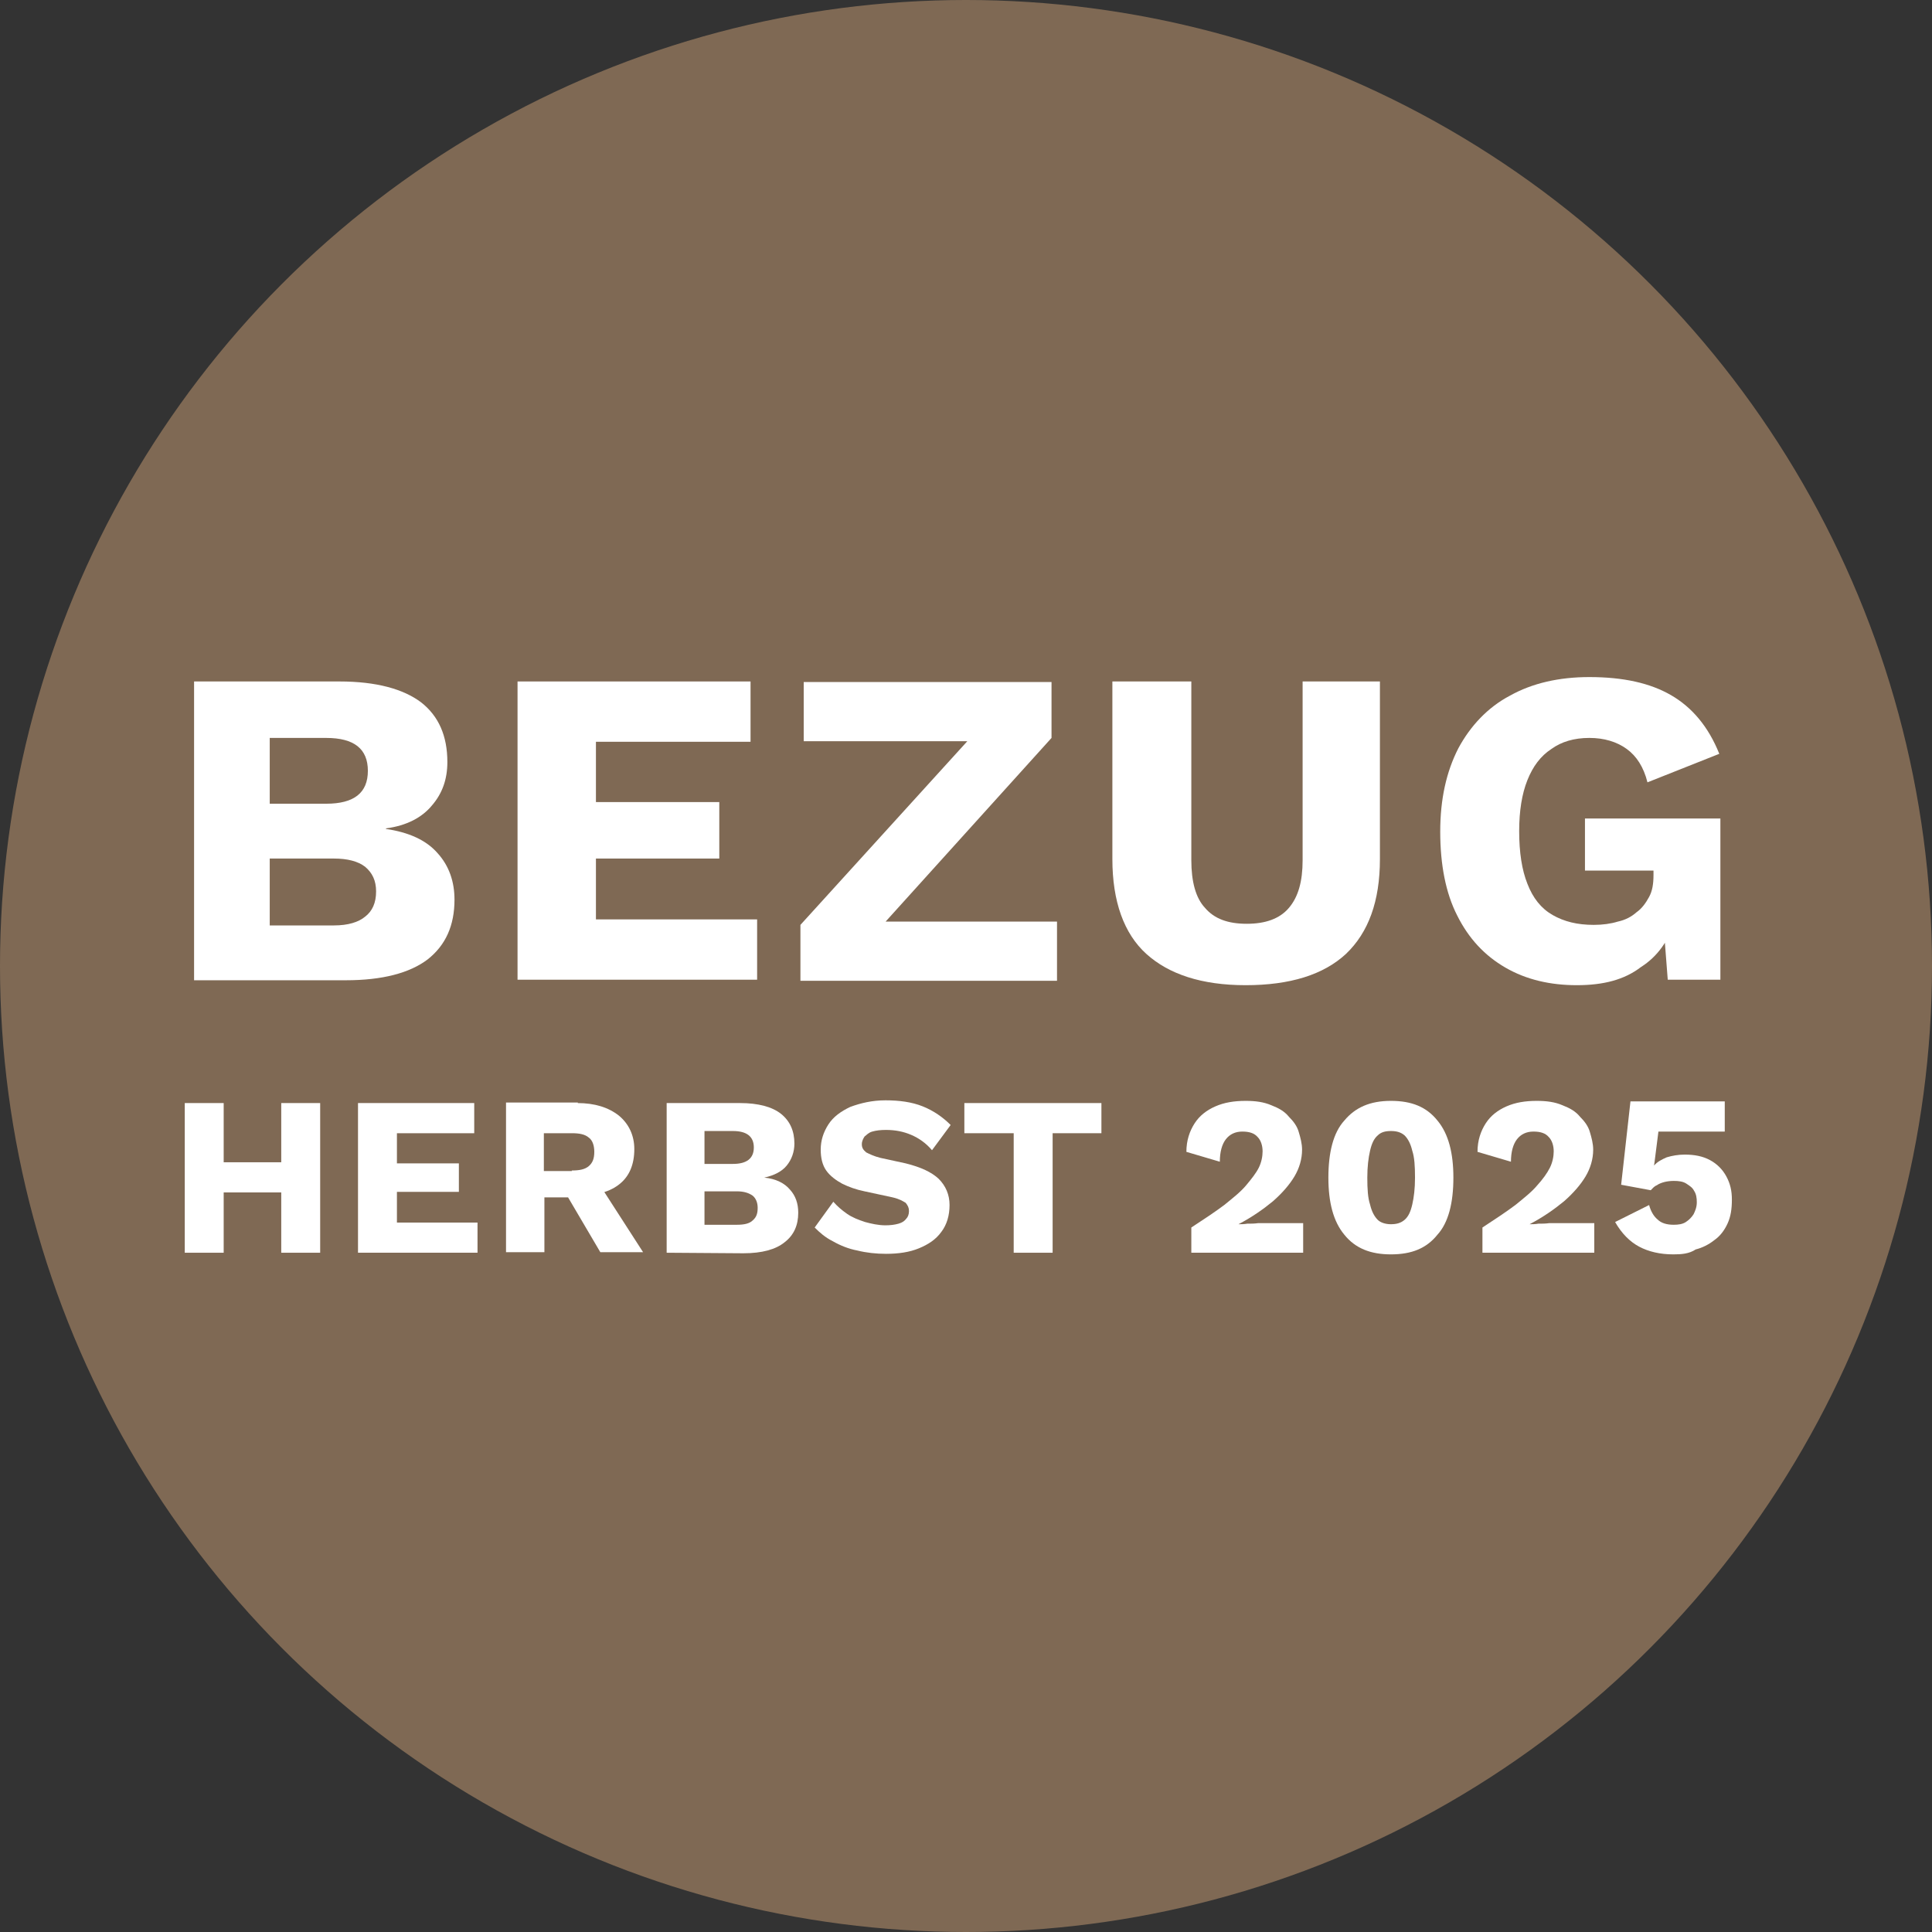
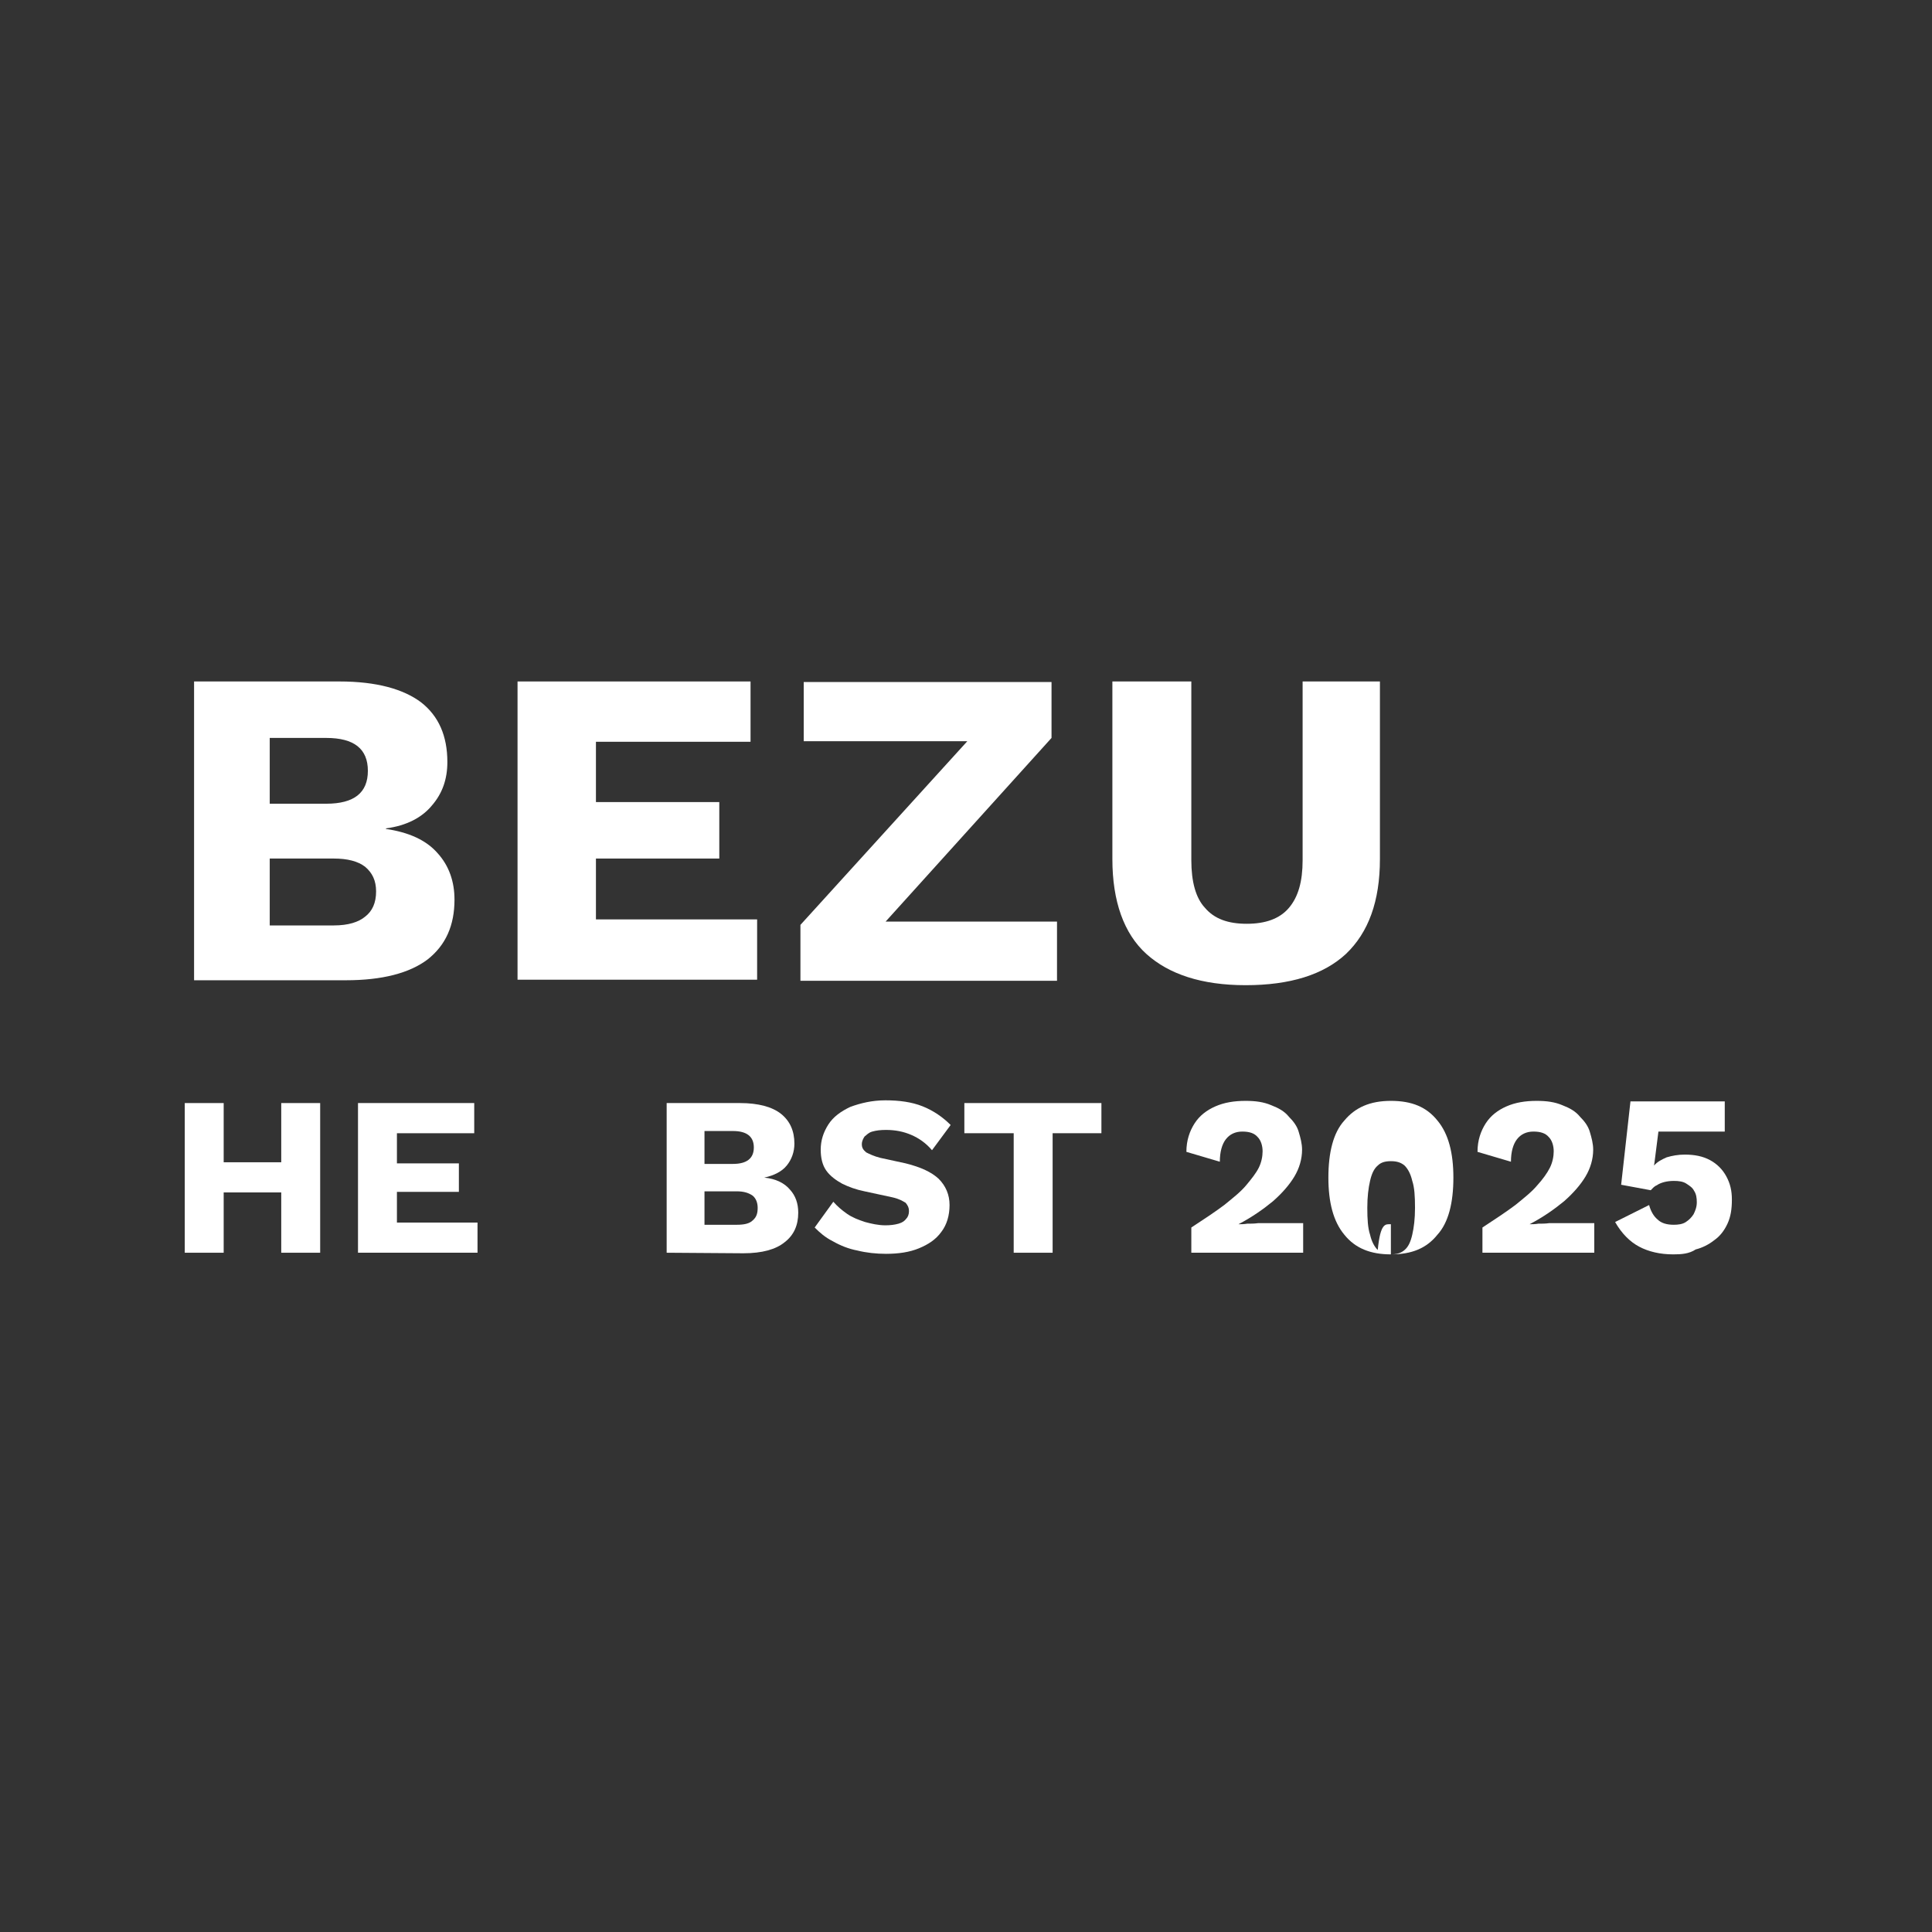
<svg xmlns="http://www.w3.org/2000/svg" version="1.1" id="a" x="0px" y="0px" viewBox="0 0 352.4 352.4" style="enable-background:new 0 0 352.4 352.4;" xml:space="preserve">
  <rect x="0" y="0" width="352.4" height="352.4" fill="#333333" stroke="none" />
  <style type="text/css">
	.st0{fill:#7F6954;}
	.st1{fill:#FFFFFF;}
</style>
-   <circle class="st0" cx="176.2" cy="176.2" r="176.2" />
  <g>
    <path class="st1" d="M35.4,178.9v-54.6h26.5c6.8,0,11.7,1.4,14.9,3.8c3.2,2.5,4.8,6.1,4.8,10.9c0,3.1-0.9,5.7-2.8,7.9   c-1.8,2.2-4.6,3.7-8.4,4.2v0.1c4.1,0.6,7.3,2,9.4,4.4c2.1,2.3,3.1,5.2,3.1,8.5c0,4.7-1.6,8.3-4.9,10.9c-3.3,2.5-8.3,3.8-14.9,3.8   H35.4V178.9z M49.2,146.6h10.3c5.1,0,7.6-2,7.6-6s-2.5-6-7.6-6H49.2V146.6z M49.2,168.8h11.7c2.6,0,4.5-0.6,5.7-1.6   c1.3-1,2-2.5,2-4.6c0-2-0.7-3.4-2-4.5c-1.3-1-3.2-1.5-5.7-1.5H49.2V168.8z" />
    <path class="st1" d="M94.4,178.9v-54.6h42.5v11h-28.2v11h22.5v10.3h-22.5v11.1h29.4v11H94.4V178.9z" />
    <path class="st1" d="M157.2,172.9l-2.5-4.8h38.1v10.8H146v-10.2l34.8-38.3l2.5,4.8h-36.7v-10.8h45.2v10.2L157.2,172.9z" />
    <path class="st1" d="M251.7,124.3v32.4c0,7.7-2.1,13.4-6.2,17.3c-4.1,3.8-10.2,5.7-18.3,5.7c-8,0-14-2-18.1-5.7s-6.2-9.6-6.2-17.3   v-32.4h14.4v32.6c0,3.9,0.8,6.9,2.5,8.7c1.7,2,4.2,2.9,7.6,2.9c3.4,0,6-0.9,7.7-2.9c1.7-2,2.5-4.8,2.5-8.7v-32.6H251.7z" />
-     <path class="st1" d="M287.6,179.7c-4.8,0-9.2-1-13-3.2c-3.8-2.2-6.7-5.3-8.8-9.5c-2.1-4.1-3.1-9.3-3.1-15.3   c0-5.9,1.1-10.9,3.3-15.2c2.2-4.1,5.4-7.5,9.4-9.6c4.1-2.3,9-3.4,14.5-3.4c6.2,0,11.1,1.1,14.9,3.3c3.8,2.2,6.8,5.7,8.8,10.7   l-13.1,5.2c-0.7-2.8-2-4.8-3.8-6.1c-1.8-1.3-4.1-2-6.8-2c-2.8,0-5.1,0.7-6.9,2c-2,1.3-3.4,3.2-4.4,5.7c-1,2.5-1.5,5.6-1.5,9.3   c0,3.9,0.5,7.1,1.5,9.6c1,2.6,2.5,4.5,4.6,5.7s4.5,1.8,7.5,1.8c1.6,0,3.1-0.2,4.4-0.6c1.4-0.3,2.5-0.9,3.4-1.7   c1-0.7,1.7-1.7,2.3-2.8c0.6-1.1,0.8-2.4,0.8-4v-0.8h-12.5v-9.5h24.7v29.4h-9.6l-1-12.9l2.3,2c-1.1,3.8-3.2,6.7-6.2,8.6   C296.3,178.7,292.5,179.7,287.6,179.7z" />
    <path class="st1" d="M40.8,201.2v27.3h-7.1v-27.3H40.8z M55.1,212v5.5H37.3V212H55.1z M58.4,201.2v27.3h-7.1v-27.3H58.4z" />
    <path class="st1" d="M65.3,228.5v-27.3h21.2v5.5H72.4v5.5h11.3v5.2H72.4v5.6h14.7v5.5H65.3z" />
-     <path class="st1" d="M105.3,201.2c3.2,0,5.7,0.8,7.6,2.3c1.8,1.5,2.8,3.6,2.8,6.1c0,2.8-0.9,4.9-2.6,6.3c-1.8,1.5-4.4,2.2-7.6,2.2   l-0.7,0.3h-5.5v10h-7v-27.3h13.1V201.2z M104.3,213.5c1.4,0,2.4-0.2,3.1-0.8c0.7-0.6,1-1.4,1-2.6c0-1.1-0.3-2.1-1-2.6   c-0.7-0.6-1.7-0.8-3.1-0.8h-5.1v6.9H104.3z M108.6,214.9l8.7,13.5h-7.8l-7-11.9L108.6,214.9z" />
    <path class="st1" d="M121.6,228.5v-27.3H135c3.3,0,5.9,0.7,7.5,2c1.6,1.3,2.4,3.1,2.4,5.4c0,1.5-0.5,2.9-1.4,4   c-0.9,1.1-2.3,1.8-4.1,2.2l0,0c2.1,0.2,3.7,1,4.7,2.2c1,1.1,1.5,2.5,1.5,4.2c0,2.3-0.8,4.1-2.5,5.4c-1.6,1.3-4.1,2-7.5,2   L121.6,228.5L121.6,228.5z M128.5,212.3h5.2c2.5,0,3.8-1,3.8-3s-1.3-3-3.8-3h-5.2V212.3z M128.5,223.4h5.9c1.3,0,2.3-0.2,2.9-0.8   c0.7-0.6,0.9-1.3,0.9-2.3c0-0.9-0.3-1.7-0.9-2.2c-0.7-0.5-1.6-0.8-2.9-0.8h-5.9V223.4z" />
    <path class="st1" d="M161.5,200.7c2.5,0,4.8,0.3,6.8,1.1c2,0.8,3.7,2,5.1,3.4l-3.4,4.6c-1.1-1.3-2.4-2.2-3.8-2.8   c-1.4-0.6-2.9-0.9-4.6-0.9c-1,0-1.8,0.1-2.5,0.3c-0.7,0.2-1,0.6-1.4,0.9c-0.2,0.3-0.5,0.8-0.5,1.4c0,0.6,0.2,1,0.8,1.5   c0.6,0.3,1.4,0.7,2.6,1l4.6,1c2.8,0.7,4.7,1.6,6,2.8c1.3,1.3,2,2.9,2,4.8s-0.5,3.6-1.5,4.9c-1,1.4-2.4,2.3-4.1,3   c-1.7,0.7-3.7,1-6,1c-1.8,0-3.6-0.2-5.2-0.6c-1.6-0.3-3.1-0.9-4.5-1.7c-1.4-0.7-2.4-1.6-3.3-2.5l3.4-4.7c0.7,0.8,1.5,1.5,2.5,2.2   c1,0.7,2.1,1.1,3.3,1.5c1.1,0.3,2.4,0.6,3.7,0.6c0.9,0,1.7-0.1,2.4-0.3s1.1-0.5,1.4-0.9c0.3-0.3,0.5-0.8,0.5-1.4   c0-0.6-0.2-1-0.6-1.5c-0.5-0.3-1.1-0.7-2.4-1l-5.1-1.1c-1.5-0.3-2.9-0.8-4.1-1.4c-1.1-0.6-2.2-1.4-2.9-2.4c-0.7-1-1-2.3-1-3.8   c0-1.7,0.5-3.2,1.4-4.6c0.9-1.4,2.3-2.4,4-3.2C157,201.2,159.1,200.7,161.5,200.7z" />
    <path class="st1" d="M200.9,201.2v5.5H192v21.8h-7.1v-21.8h-9v-5.5H200.9z" />
    <path class="st1" d="M217.3,228.5v-4.6c2.3-1.5,4.4-2.9,6-4.1c1.6-1.3,3-2.4,4-3.6s1.8-2.2,2.3-3.2c0.5-1,0.7-2.1,0.7-3   c0-1-0.3-2-0.9-2.6c-0.6-0.7-1.5-1-2.8-1c-1.3,0-2.3,0.5-3,1.4c-0.7,0.9-1.1,2.3-1.1,4.1l-6.1-1.8c0-2.1,0.6-3.8,1.5-5.2   c0.9-1.4,2.2-2.4,3.8-3.1c1.6-0.7,3.4-1,5.5-1c1.8,0,3.3,0.2,4.7,0.8c1.3,0.5,2.4,1.1,3.2,2.1c0.8,0.8,1.5,1.7,1.8,2.8   c0.3,1,0.6,2.1,0.6,3.2c0,1.7-0.5,3.4-1.4,4.9s-2.2,3-3.9,4.5c-1.7,1.4-3.8,2.9-6.3,4.2l0,0c0.5,0,1,0,1.6-0.1c0.7,0,1.3,0,2-0.1   c0.7,0,1.3,0,1.8,0h6.4v5.4h-20.4V228.5z" />
-     <path class="st1" d="M253.7,228.8c-3.7,0-6.5-1.1-8.5-3.6c-2-2.4-2.9-5.9-2.9-10.4c0-4.6,0.9-8.2,2.9-10.4c2-2.4,4.7-3.6,8.5-3.6   c3.8,0,6.5,1.1,8.5,3.6c2,2.4,2.9,5.9,2.9,10.4c0,4.6-0.9,8.2-2.9,10.4C260.2,227.7,257.5,228.8,253.7,228.8z M253.7,223.3   c1,0,1.8-0.2,2.5-0.8c0.7-0.6,1.1-1.5,1.4-2.8c0.3-1.3,0.5-2.9,0.5-4.9c0-2.1-0.1-3.7-0.5-4.9c-0.3-1.3-0.8-2.2-1.4-2.8   c-0.7-0.6-1.5-0.8-2.5-0.8s-1.8,0.2-2.4,0.8c-0.7,0.6-1.1,1.5-1.4,2.8c-0.3,1.3-0.5,2.9-0.5,4.9c0,2.1,0.1,3.7,0.5,4.9   c0.3,1.3,0.8,2.2,1.4,2.8C251.8,223,252.7,223.3,253.7,223.3z" />
+     <path class="st1" d="M253.7,228.8c-3.7,0-6.5-1.1-8.5-3.6c-2-2.4-2.9-5.9-2.9-10.4c0-4.6,0.9-8.2,2.9-10.4c2-2.4,4.7-3.6,8.5-3.6   c3.8,0,6.5,1.1,8.5,3.6c2,2.4,2.9,5.9,2.9,10.4c0,4.6-0.9,8.2-2.9,10.4C260.2,227.7,257.5,228.8,253.7,228.8z c1,0,1.8-0.2,2.5-0.8c0.7-0.6,1.1-1.5,1.4-2.8c0.3-1.3,0.5-2.9,0.5-4.9c0-2.1-0.1-3.7-0.5-4.9c-0.3-1.3-0.8-2.2-1.4-2.8   c-0.7-0.6-1.5-0.8-2.5-0.8s-1.8,0.2-2.4,0.8c-0.7,0.6-1.1,1.5-1.4,2.8c-0.3,1.3-0.5,2.9-0.5,4.9c0,2.1,0.1,3.7,0.5,4.9   c0.3,1.3,0.8,2.2,1.4,2.8C251.8,223,252.7,223.3,253.7,223.3z" />
    <path class="st1" d="M270.4,228.5v-4.6c2.3-1.5,4.4-2.9,6-4.1c1.6-1.3,3-2.4,4-3.6c1-1.1,1.8-2.2,2.3-3.2c0.5-1,0.7-2.1,0.7-3   c0-1-0.3-2-0.9-2.6c-0.6-0.7-1.5-1-2.8-1s-2.3,0.5-3,1.4c-0.7,0.9-1.1,2.3-1.1,4.1l-6.1-1.8c0-2.1,0.6-3.8,1.5-5.2   c0.9-1.4,2.2-2.4,3.8-3.1c1.6-0.7,3.4-1,5.5-1c1.8,0,3.3,0.2,4.7,0.8c1.3,0.5,2.4,1.1,3.2,2.1c0.8,0.8,1.5,1.7,1.8,2.8   c0.3,1,0.6,2.1,0.6,3.2c0,1.7-0.5,3.4-1.4,4.9c-0.9,1.5-2.2,3-3.9,4.5c-1.7,1.4-3.8,2.9-6.3,4.2l0,0c0.5,0,1,0,1.6-0.1   c0.7,0,1.3,0,2-0.1c0.7,0,1.3,0,1.8,0h6.4v5.4h-20.4V228.5z" />
    <path class="st1" d="M305.2,228.8c-2.4,0-4.5-0.5-6.2-1.4c-1.7-0.9-3.2-2.4-4.4-4.5l6.2-3.1c0.3,1.1,0.8,2,1.5,2.6   c0.7,0.7,1.7,1,3,1c0.8,0,1.6-0.1,2.2-0.5s1-0.8,1.4-1.4c0.3-0.6,0.6-1.3,0.6-2.2c0-0.8-0.1-1.5-0.5-2.1c-0.3-0.6-0.8-0.9-1.4-1.3   s-1.4-0.5-2.3-0.5c-0.7,0-1.3,0.1-1.7,0.2s-1,0.3-1.4,0.6c-0.5,0.2-0.8,0.6-1.1,0.9l-5.4-1l1.7-15.2h17.2v5.5h-12.1l-0.7,5.5   l-0.1,0.7l0,0c0.6-0.7,1.4-1.1,2.3-1.5c1-0.3,2.1-0.5,3.3-0.5c1.8,0,3.3,0.3,4.6,1c1.3,0.7,2.3,1.7,3,3c0.7,1.3,1,2.6,1,4.2   c0,1.7-0.2,3.1-0.8,4.4c-0.6,1.3-1.4,2.3-2.4,3c-1,0.8-2.2,1.4-3.4,1.7C308.1,228.7,306.7,228.8,305.2,228.8z" />
  </g>
</svg>